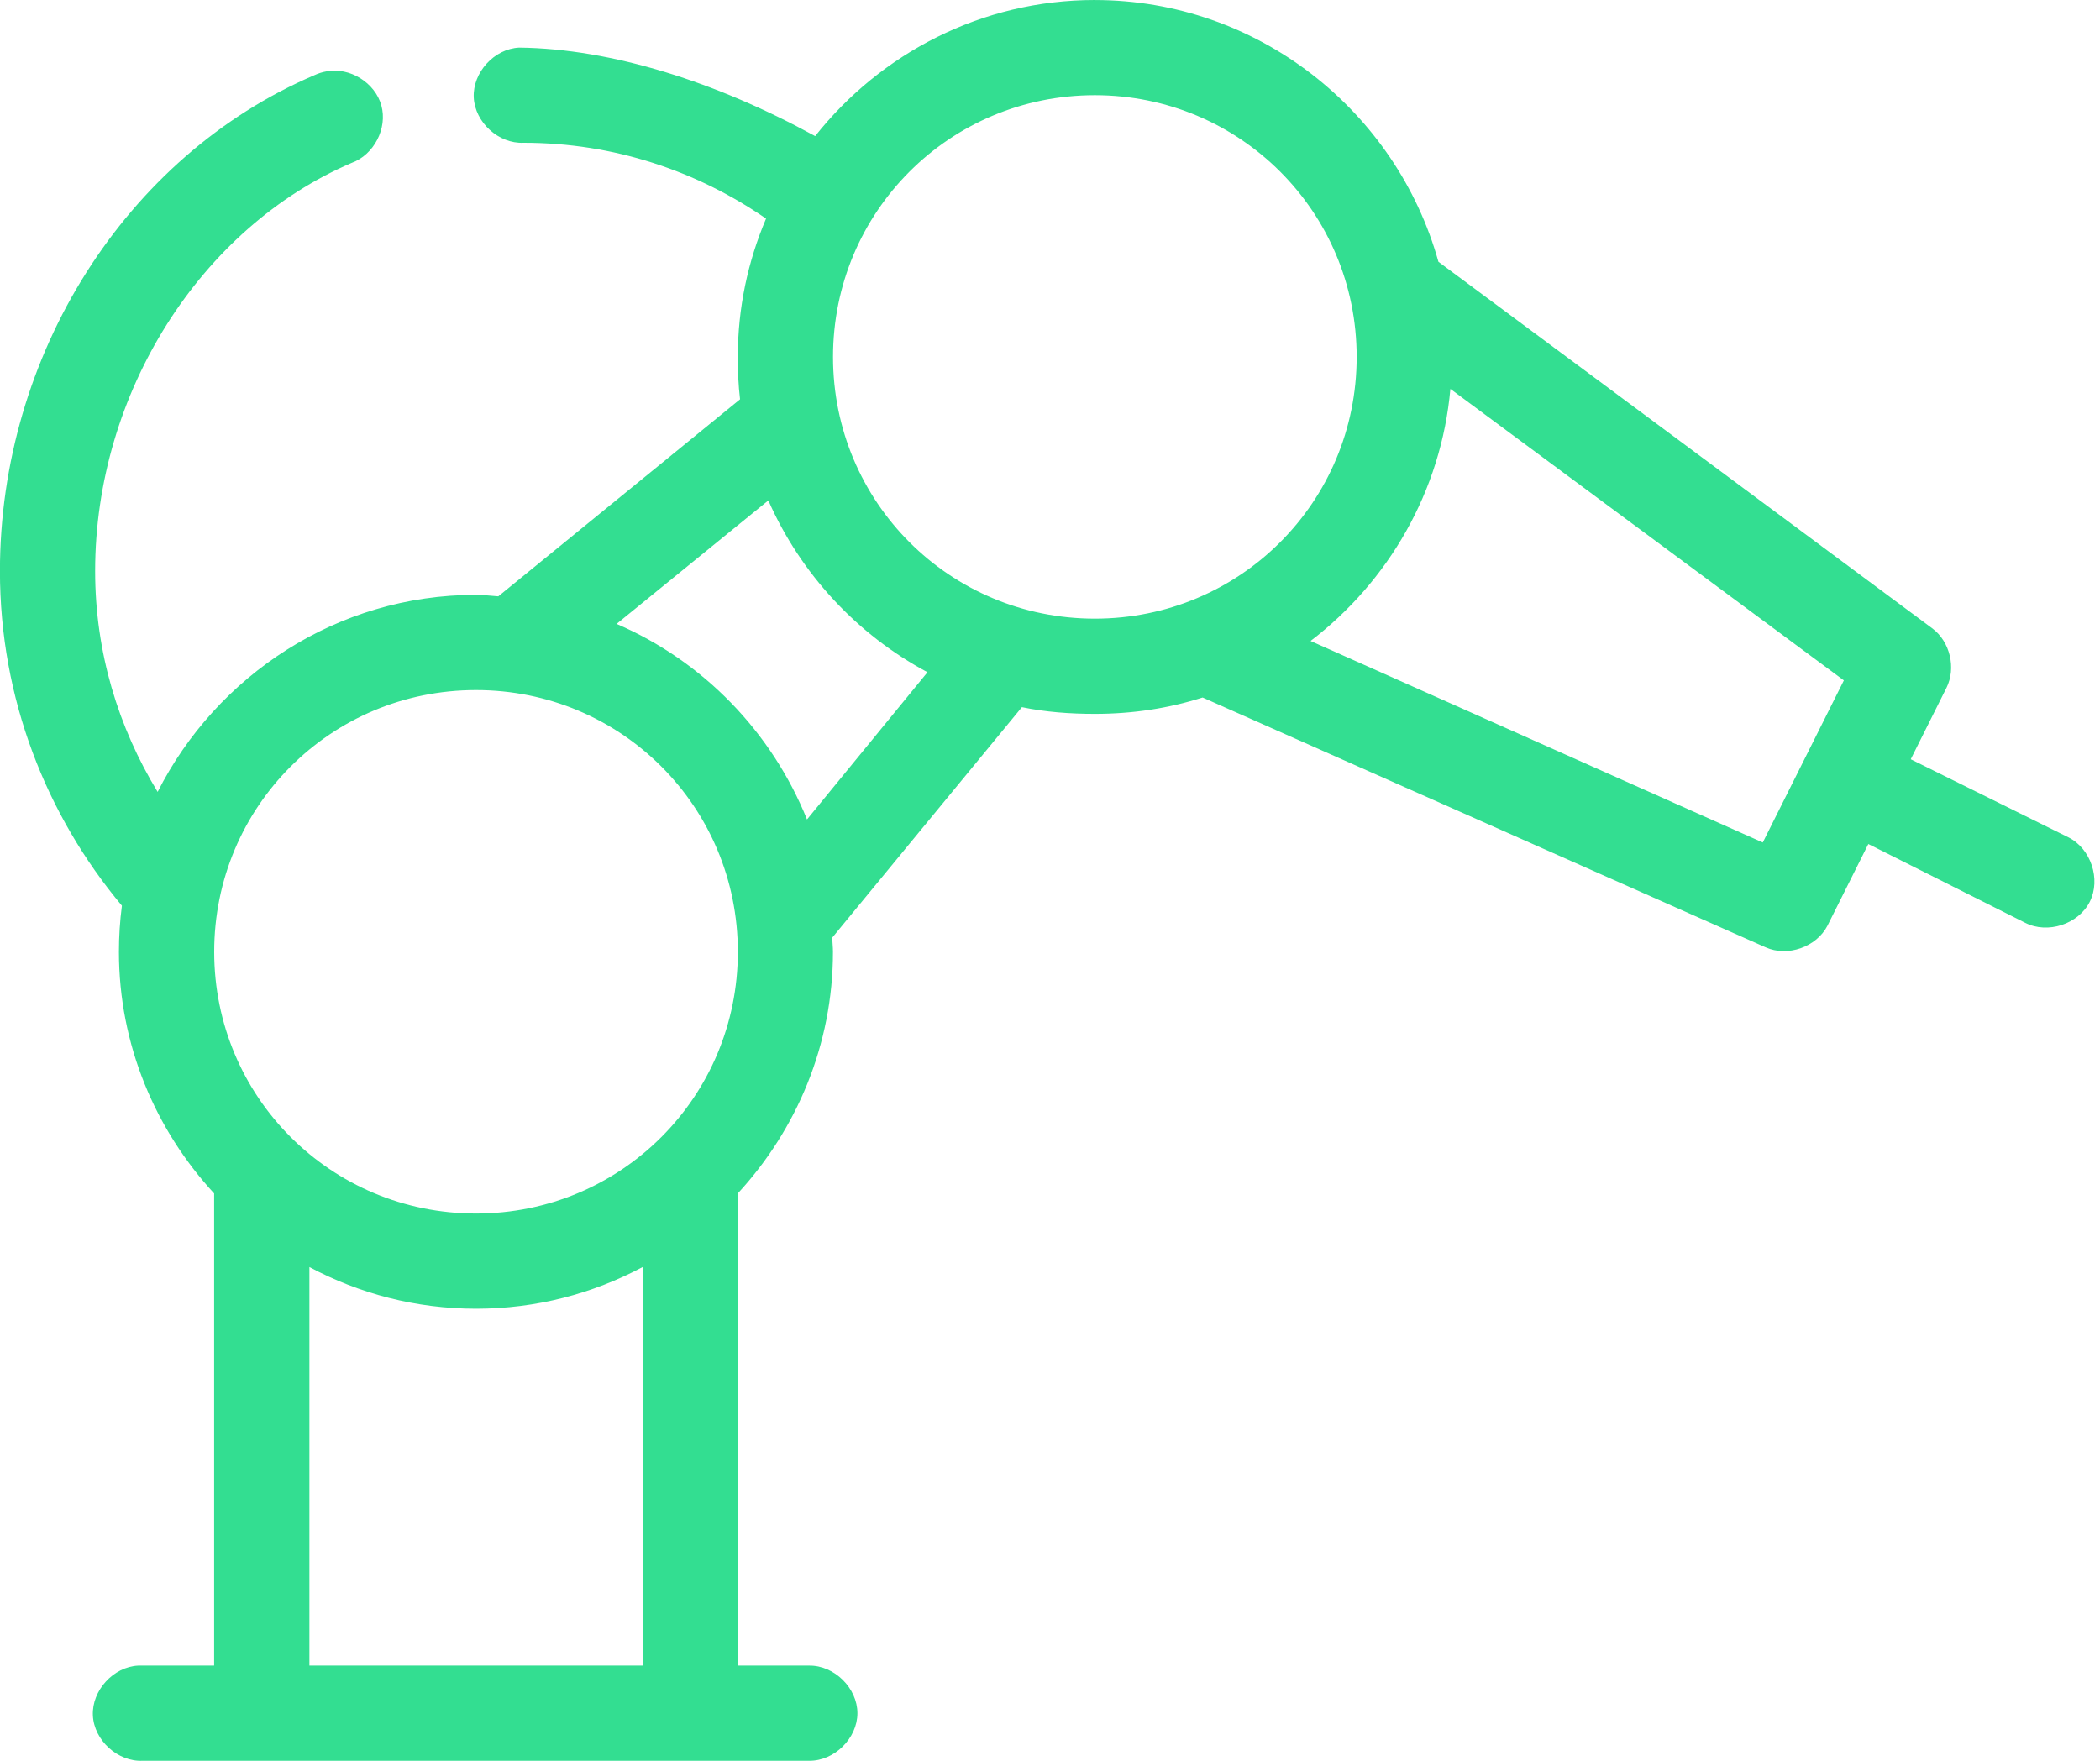
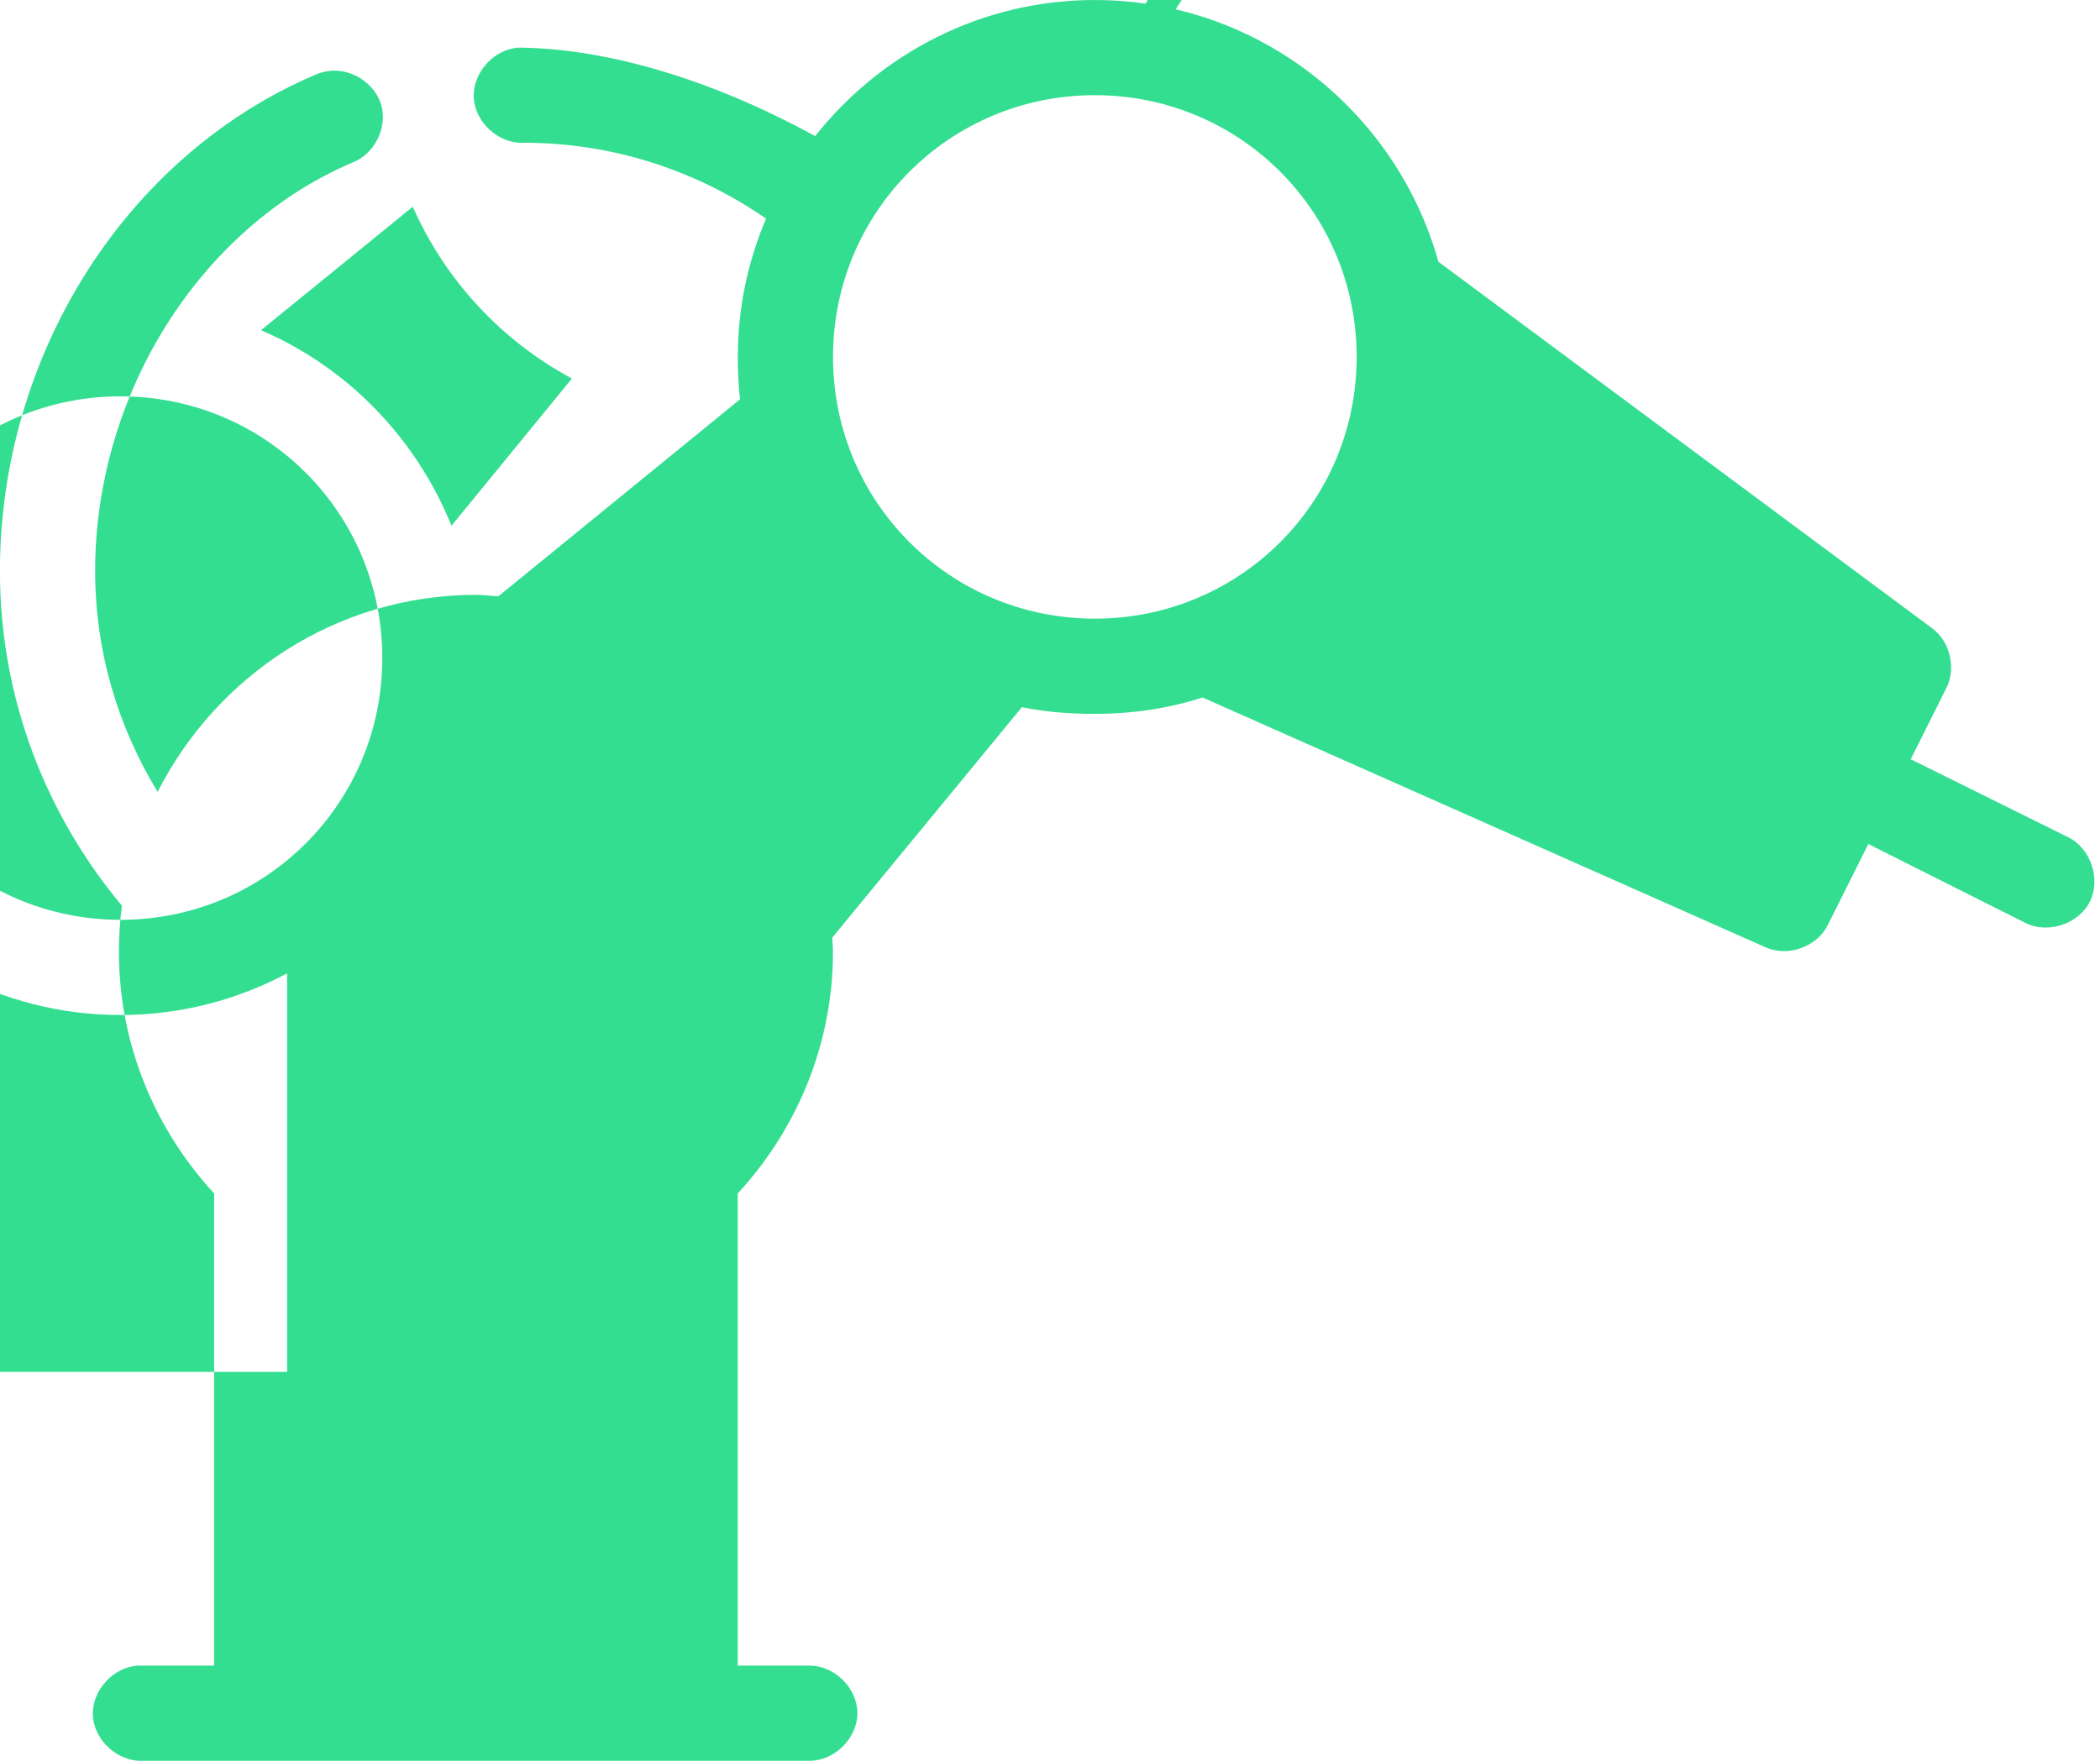
<svg xmlns="http://www.w3.org/2000/svg" fill="none" height="52" viewBox="0 0 62 52" width="62">
-   <path d="m32.324 0c-3.343 0-6.323 1.577-8.257 4.019-2.899-1.589-6.002-2.583-8.74-2.613-.736.035-1.374.735-1.34 1.471.035.736.735 1.374 1.471 1.339 2.671 0 5.122.835 7.159 2.24-.535 1.26-.834 2.633-.834 4.084 0 .423.017.842.066 1.252l-7.137 5.819c-.219-.014-.437-.044-.659-.044-4.102 0-7.658 2.383-9.399 5.819-1.16-1.905-1.845-4.12-1.845-6.522 0-5.26 3.12-10.147 7.576-12.055.657-.239 1.061-1.022.874-1.695-.186-.674-.935-1.138-1.621-1.006-.121.021-.24.058-.351.11-5.594 2.396-9.289 8.287-9.289 14.647 0 3.763 1.365 7.205 3.601 9.882-.058.447-.088.898-.088 1.361 0 2.748 1.077 5.257 2.811 7.137v13.944c-.74 0-1.511 0-2.24 0-.736.035-1.374.735-1.34 1.471.034.736.735 1.374 1.471 1.339h19.676c.742.01 1.425-.663 1.425-1.405s-.683-1.416-1.425-1.405h-2.108v-13.944c1.734-1.88 2.811-4.388 2.811-7.137 0-.141-.017-.278-.022-.417l5.6-6.807c.692.144 1.419.198 2.152.198 1.112 0 2.176-.161 3.184-.483l16.623 7.378c.647.29 1.497-.007 1.823-.637l1.208-2.415 4.633 2.328c.661.337 1.571.04 1.905-.623.334-.663.033-1.571-.631-1.902l-4.655-2.306 1.054-2.108c.293-.584.107-1.366-.417-1.757l-14.581-10.826c-1.24-4.442-5.318-7.73-10.145-7.73zm0 2.811c4.286 0 7.73 3.444 7.73 7.73 0 4.285-3.444 7.729-7.73 7.729-4.286 0-7.73-3.444-7.73-7.729 0-4.286 3.444-7.73 7.73-7.73zm10.497 8.674 11.617 8.608-2.394 4.787-13.351-5.951c2.292-1.749 3.857-4.418 4.128-7.444zm-20.137 3.294c.957 2.169 2.619 3.96 4.699 5.073l-3.557 4.348c-1.043-2.585-3.065-4.676-5.622-5.775zm-8.63 5.6c4.286 0 7.73 3.444 7.73 7.729s-3.444 7.73-7.73 7.73c-4.286 0-7.73-3.444-7.73-7.73s3.444-7.729 7.73-7.729zm-4.919 17.04c1.473.784 3.14 1.23 4.919 1.23s3.446-.446 4.919-1.23v11.77h-9.838z" fill="#33de91" />
+   <path d="m32.324 0c-3.343 0-6.323 1.577-8.257 4.019-2.899-1.589-6.002-2.583-8.74-2.613-.736.035-1.374.735-1.34 1.471.035.736.735 1.374 1.471 1.339 2.671 0 5.122.835 7.159 2.24-.535 1.26-.834 2.633-.834 4.084 0 .423.017.842.066 1.252l-7.137 5.819c-.219-.014-.437-.044-.659-.044-4.102 0-7.658 2.383-9.399 5.819-1.16-1.905-1.845-4.12-1.845-6.522 0-5.26 3.12-10.147 7.576-12.055.657-.239 1.061-1.022.874-1.695-.186-.674-.935-1.138-1.621-1.006-.121.021-.24.058-.351.11-5.594 2.396-9.289 8.287-9.289 14.647 0 3.763 1.365 7.205 3.601 9.882-.058.447-.088.898-.088 1.361 0 2.748 1.077 5.257 2.811 7.137v13.944c-.74 0-1.511 0-2.24 0-.736.035-1.374.735-1.34 1.471.034.736.735 1.374 1.471 1.339h19.676c.742.01 1.425-.663 1.425-1.405s-.683-1.416-1.425-1.405h-2.108v-13.944c1.734-1.88 2.811-4.388 2.811-7.137 0-.141-.017-.278-.022-.417l5.6-6.807c.692.144 1.419.198 2.152.198 1.112 0 2.176-.161 3.184-.483l16.623 7.378c.647.29 1.497-.007 1.823-.637l1.208-2.415 4.633 2.328c.661.337 1.571.04 1.905-.623.334-.663.033-1.571-.631-1.902l-4.655-2.306 1.054-2.108c.293-.584.107-1.366-.417-1.757l-14.581-10.826c-1.24-4.442-5.318-7.73-10.145-7.73zm0 2.811c4.286 0 7.73 3.444 7.73 7.73 0 4.285-3.444 7.729-7.73 7.729-4.286 0-7.73-3.444-7.73-7.729 0-4.286 3.444-7.73 7.73-7.73zc2.292-1.749 3.857-4.418 4.128-7.444zm-20.137 3.294c.957 2.169 2.619 3.96 4.699 5.073l-3.557 4.348c-1.043-2.585-3.065-4.676-5.622-5.775zm-8.63 5.6c4.286 0 7.73 3.444 7.73 7.729s-3.444 7.73-7.73 7.73c-4.286 0-7.73-3.444-7.73-7.73s3.444-7.729 7.73-7.729zm-4.919 17.04c1.473.784 3.14 1.23 4.919 1.23s3.446-.446 4.919-1.23v11.77h-9.838z" fill="#33de91" />
</svg>